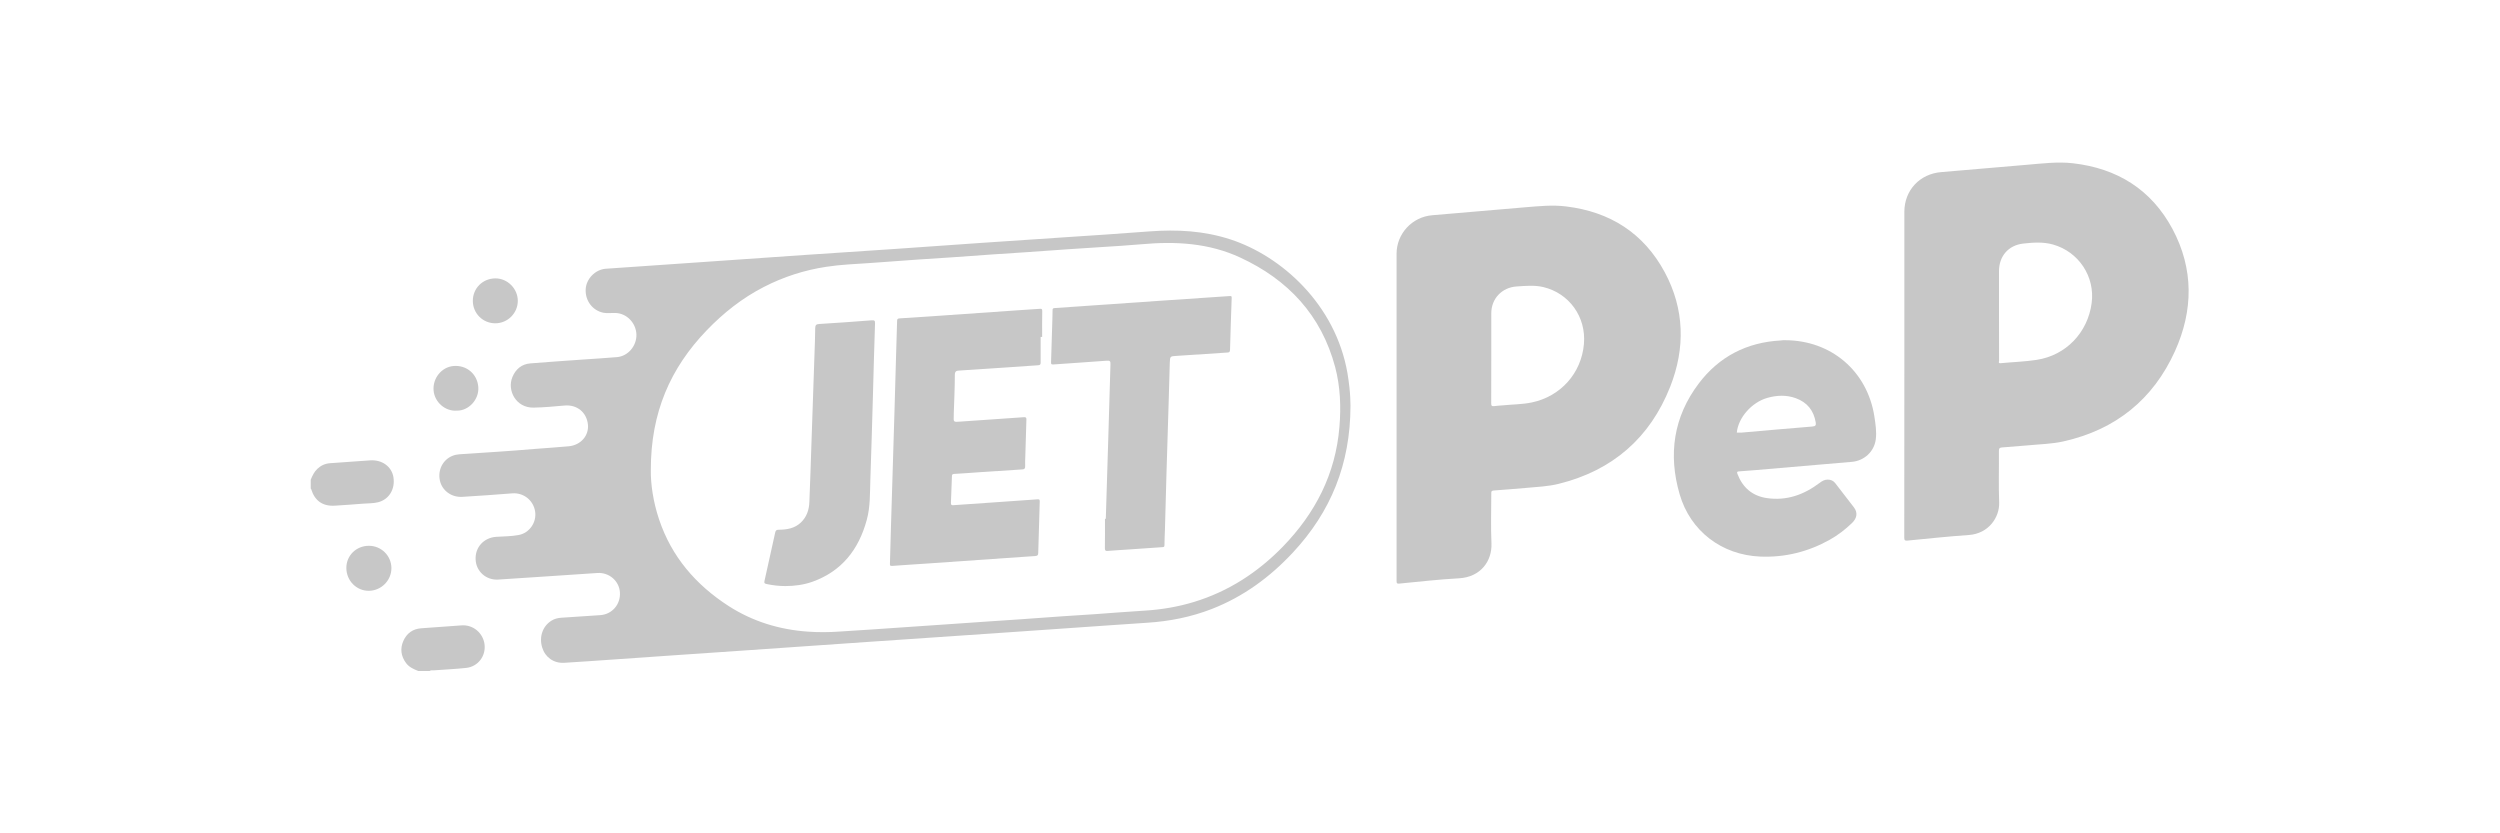
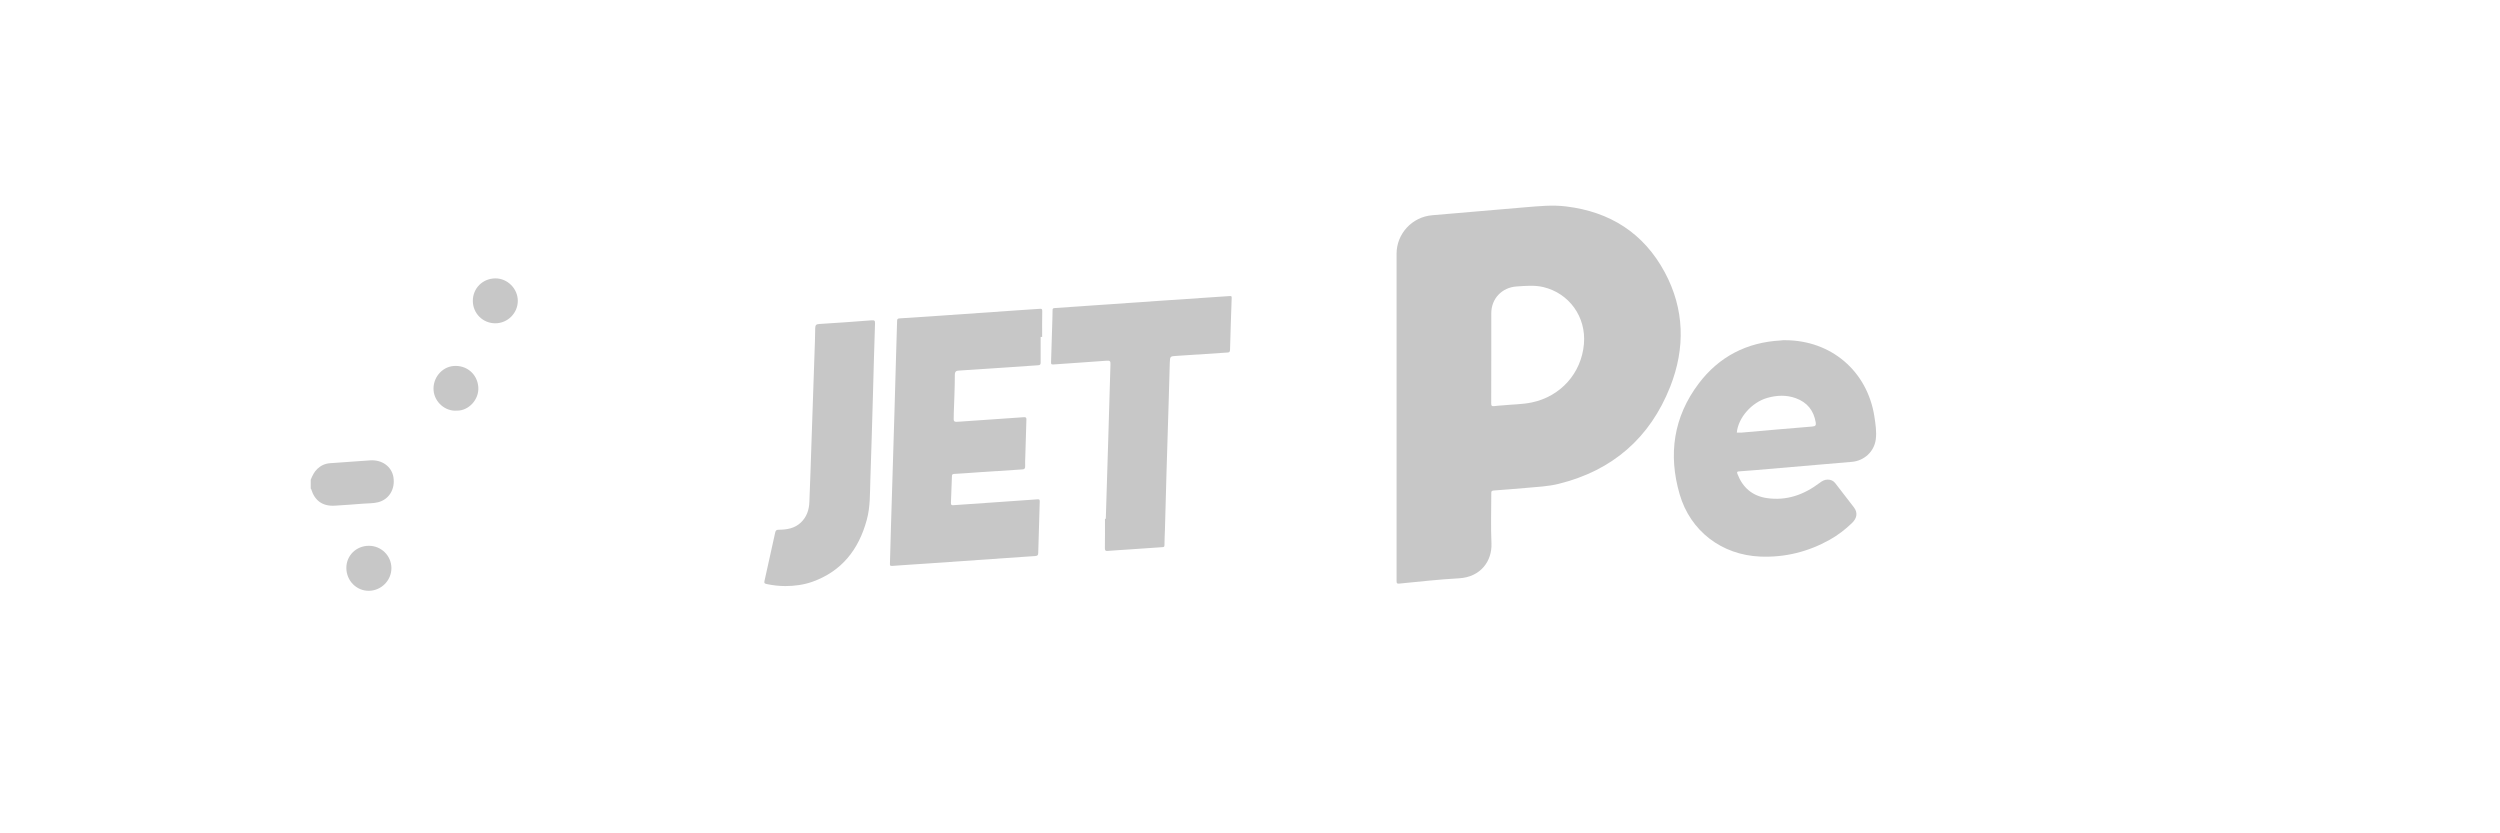
<svg xmlns="http://www.w3.org/2000/svg" xmlns:ns1="http://sodipodi.sourceforge.net/DTD/sodipodi-0.dtd" xmlns:ns2="http://www.inkscape.org/namespaces/inkscape" version="1.1" id="svg2" xml:space="preserve" width="400" height="133.333" viewBox="0 0 400 133.333" ns1:docname="Jet Peppara_Betivo-Deposit-Logo-Master-File_[P]-B.eps">
  <defs id="defs6" />
  <ns1:namedview pagecolor="#ffffff" bordercolor="#666666" borderopacity="1" objecttolerance="10" gridtolerance="10" guidetolerance="10" ns2:pageopacity="0" ns2:pageshadow="2" ns2:window-width="640" ns2:window-height="480" id="namedview4" />
  <g id="g10" ns2:groupmode="layer" ns2:label="ink_ext_XXXXXX" transform="matrix(1.333,0,0,-1.333,0,133.333)">
    <g id="g12" transform="scale(0.1)">
-       <path d="m 502.004,194.883 c -5.52,2.203 -10.93,4.512 -14.649,9.535 -6.125,8.281 -7.296,17.379 -3.195,26.574 4.031,9.035 11.238,14.446 21.57,15.137 16.086,1.066 32.168,2.266 48.247,3.48 13.836,1.051 26.101,-9.175 27.664,-23.183 1.543,-13.821 -8.047,-26.371 -22.063,-27.875 -12.996,-1.403 -26.082,-1.949 -39.117,-2.938 -1.574,-0.121 -3.281,0.426 -4.707,-0.73 -4.582,0 -9.16,0 -13.75,0" style="fill:#c7c7c7;fill-opacity:1;fill-rule:nonzero;stroke:none" id="path14" />
      <path d="m 372.969,424.453 c 1.972,4.77 4.082,9.399 7.969,13.063 4.355,4.093 9.414,6.347 15.339,6.765 15.981,1.125 31.946,2.207 47.911,3.391 14.23,1.047 25.957,-7.352 28.039,-20.195 2.304,-14.207 -5.215,-26.692 -18.309,-30.055 -5.938,-1.524 -12.121,-1.203 -18.195,-1.731 -11.133,-0.968 -22.305,-1.628 -33.457,-2.382 -14.805,-1 -24.446,5.699 -28.797,19.933 -0.063,0.211 -0.332,0.356 -0.5,0.531 0,3.559 0,7.122 0,10.68" style="fill:#c7c7c7;fill-opacity:1;fill-rule:nonzero;stroke:none" id="path16" />
-       <path d="m 1607.7,487.793 c -4.6,-56.402 -28.9,-103.5 -67.9,-143.703 -30.1,-30.899 -65.31,-53.797 -106.8,-66.399 -19.41,-5.898 -39.2,-9.199 -59.41,-10.398 -20.09,-1.199 -40.19,-2.898 -60.4,-4.301 -12.8,-0.898 -25.59,-1.601 -38.39,-2.5 -16.7,-1.199 -33.4,-2.402 -50.1,-3.597 -12.4,-0.903 -24.81,-1.602 -37.21,-2.5 -17.39,-1.204 -34.7,-2.403 -52.1,-3.606 -12.1,-0.898 -24.3,-1.594 -36.49,-2.5 -17.41,-1.195 -34.91,-2.394 -52.41,-3.598 -12.9,-0.898 -25.8,-1.601 -38.7,-2.5 -12.692,-0.898 -25.395,-1 -38.095,-0.097 -34.304,2.398 -66.297,12.199 -95.203,30.797 -39.297,25.398 -68.398,59.101 -83.398,103.902 -7.102,21.098 -10.196,42.898 -9.903,59.5 -0.097,68.898 23.606,122.301 67.102,167.5 20.105,20.898 42.605,38.703 68.504,51.996 23.699,12.203 48.594,20.203 74.891,24.207 17.212,2.695 34.612,3.293 51.902,4.496 20.31,1.5 40.5,3.004 60.81,4.399 12.8,0.902 25.59,1.601 38.39,2.5 16.8,1.203 33.7,2.402 50.5,3.605 12.71,0.899 25.3,1.594 38.01,2.5 16.99,1.195 33.9,2.395 50.9,3.598 12.79,0.898 25.59,1.597 38.4,2.5 16.6,1.097 33.2,1.996 49.69,3.5 40.71,3.695 80.61,1.5 118.21,-15.903 57.59,-26.597 97.5,-69.296 114.1,-131.597 6.2,-23.5 7.1,-47.602 5.1,-71.801 z m 12,47.797 c -0.61,5.504 -1.41,11.105 -2.31,16.601 -14.29,82.7 -79.2,140.602 -140.19,160.602 -31.91,10.496 -64.5,12.203 -97.61,9.703 -35.1,-2.703 -70.19,-5 -105.4,-7.305 -31.7,-2.199 -63.4,-4.296 -95.1,-6.398 -35.19,-2.402 -70.5,-5 -105.69,-7.402 -35.51,-2.399 -71.01,-4.696 -106.505,-7.098 -42.801,-2.902 -85.5,-6.004 -128.204,-8.902 -37.199,-2.598 -74.296,-5.098 -111.496,-7.7 -12.703,-0.898 -23.601,-12.101 -24.199,-24.699 -0.699,-13.699 8.305,-25.496 21.192,-28.101 4.804,-1 9.613,-0.098 14.406,-0.297 13.496,-0.301 24.699,-11.801 25.301,-25.602 0.5,-13.801 -10,-26.301 -23.399,-27.402 -14.101,-1.199 -28.101,-1.996 -42.203,-2.996 -20.5,-1.5 -41.098,-2.805 -61.605,-4.504 -10.594,-0.801 -17.696,-6.996 -21.59,-16.297 -6.805,-16.098 4.297,-37.203 25.293,-36.801 12.402,0.199 24.804,1.399 37.207,2.5 14.89,1.301 26.496,-8 28.093,-22.703 1.399,-13.398 -8.601,-24.797 -22.898,-26.195 -13.699,-1.305 -27.402,-2.098 -40.996,-3.203 -30,-2.598 -60.109,-4.399 -90.203,-6.395 -3,-0.203 -5.996,-0.801 -8.801,-2.004 -11.398,-4.801 -17.5,-17 -14.797,-29.5 2.602,-12 13.801,-20.402 26.899,-19.601 20,1.203 40.093,2.601 60.093,4.199 13.305,1 25.207,-8.199 27.309,-21.699 2.098,-12.996 -6.801,-25.899 -19.699,-28.301 -8.907,-1.699 -18.008,-1.598 -27,-2.195 -14.805,-1.004 -25.5,-12.5 -24.7,-27.301 0.594,-14.102 12.5,-24.903 27.098,-24 39.699,2.5 79.399,5.297 119.094,7.902 14.004,0.899 26.101,-9.504 27.004,-23.203 1.004,-14.402 -9.399,-26.5 -23.703,-27.398 -15.496,-1 -31.094,-2.004 -46.7,-3.102 -4.296,-0.301 -8.3,-1.297 -11.894,-3.602 -10.496,-6.597 -14.902,-19.5 -11.004,-32.101 3.504,-11.699 13.797,-19.098 26.297,-18.399 19.402,1.098 38.808,2.602 58.203,3.903 23.895,1.699 47.898,3.301 71.902,5 27.7,1.898 55.5,3.797 83.301,5.699 23.496,1.602 47.102,3.203 70.695,4.902 27.903,1.899 55.799,3.797 83.699,5.801 27.9,1.899 55.8,3.797 83.7,5.695 27.71,1.903 55.5,3.801 83.31,5.7 23.6,1.601 47.09,3.203 70.7,4.902 31.49,2.102 62.9,4.496 94.39,6.5 26.7,1.699 52.5,6.801 77.5,16.5 38,14.797 70,38.301 97.6,68 45.11,48.496 68.81,105.598 68.91,175.898 0,4.899 -0.31,13.704 -1.3,22.399" style="fill:#c7c7c7;fill-opacity:1;fill-rule:nonzero;stroke:none" id="path18" />
-       <path d="m 2510.6,636.391 c -4.7,-35.399 -30.8,-62.7 -66.11,-68.102 -14.29,-2.195 -28.89,-2.598 -43.3,-3.996 -3,-0.203 -1.7,2 -1.7,3.098 -0.09,18.398 -0.09,36.804 -0.09,55.203 v 52.199 c 0,18 11.29,31.102 29.1,33.098 11.89,1.304 23.8,2.203 35.59,-1.098 31.01,-8.703 50.8,-38.602 46.51,-70.402 z m 97,89.101 c -25.4,47.301 -66.3,72.699 -119.5,78.801 -18.4,2.098 -36.61,-0.301 -54.81,-1.797 -34.3,-2.805 -68.59,-6.004 -103,-8.805 -25.89,-1.996 -44.5,-21.699 -44.5,-47.796 V 551.793 c 0,-65.5 0,-131.102 -0.1,-196.699 0,-3.199 0.61,-4 4.01,-3.703 24.49,2.402 48.99,5 73.59,6.699 23.8,1.703 36.91,21.402 36.3,38.902 -0.79,20.699 -0.1,41.5 -0.29,62.203 0,2.996 0.99,3.797 3.8,3.996 10.4,0.801 20.7,1.602 31.09,2.5 14.31,1.403 28.81,1.602 42.8,4.801 62.41,14 107.41,50.297 133.61,108.199 22.1,48.903 22.69,98.805 -3,146.801" style="fill:#c7c7c7;fill-opacity:1;fill-rule:nonzero;stroke:none" id="path20" />
      <path d="m 1838.59,517.191 c -11.39,-2.398 -23.2,-2.3 -34.9,-3.5 -3.4,-0.296 -6.79,-0.402 -10.19,-0.898 -2.81,-0.402 -3.61,0.398 -3.61,3.301 0.1,18.597 0.1,37.097 0.1,55.699 v 52.5 c 0,17.5 12.8,30.898 30.21,32.098 10.8,0.703 21.49,1.8 32.19,-0.7 30.8,-7.296 51.7,-35.597 48.8,-68.398 -3.09,-35.199 -28.09,-62.898 -62.6,-70.102 z m 159.6,156.301 c -25.3,47 -65.8,72.699 -118.7,79.004 -16.09,1.996 -32.19,0.297 -48.3,-1.004 -37.39,-3.203 -74.7,-6.496 -112.1,-9.597 -24.1,-2.004 -42.79,-22.102 -42.79,-46.305 V 303.191 c 0,-2.8 0.29,-3.796 3.59,-3.398 23.7,2.301 47.31,5 71.11,6.301 26.49,1.402 40,21 39.2,41.797 -0.9,19.902 -0.21,39.902 -0.21,59.902 0,2 -0.1,3.5 2.8,3.699 12.9,0.899 25.8,2 38.8,3.102 13.11,1.195 26.41,1.699 39.31,4.898 64.6,16 109.6,55.102 133.9,116.699 18.2,46.305 17.19,93.004 -6.61,137.301" style="fill:#c7c7c7;fill-opacity:1;fill-rule:nonzero;stroke:none" id="path22" />
      <path d="m 2175.39,488.289 c -28.4,-2.297 -56.7,-4.797 -85,-7.297 -1.89,-0.097 -3.8,0 -5.69,0 1.6,17.801 17.9,36.399 36.7,41.699 11.39,3.204 22.79,3.7 34.1,-0.398 13.69,-5 21.49,-14.699 23.9,-29.004 0.49,-3.293 0,-4.695 -4.01,-5 z m 74.41,12.203 c -8.5,54.301 -51.8,91.301 -107.1,91.403 h -2.6 c -0.91,-0.102 -1.81,-0.2 -2.71,-0.305 -40.7,-2.195 -74.1,-19.399 -98.49,-51.797 -30.21,-40 -36.7,-85.199 -22.81,-132.801 12.81,-44.301 50.71,-72.902 96.7,-74.801 29.7,-1.199 57.41,5.7 83.3,20.102 9.81,5.5 18.71,12.301 26.8,20.098 6.2,5.898 7.1,12.605 2.5,18.703 -7.5,9.801 -15.1,19.496 -22.6,29.297 -2.29,2.898 -5.3,4.203 -8.99,4.203 -3.81,0 -6.71,-1.703 -9.61,-3.903 -18.8,-14.199 -39.6,-21.8 -63.4,-18.3 -17.29,2.5 -28.99,12.5 -35.29,28.902 -1.01,2.699 -0.21,3.102 2.29,3.199 6.51,0.399 13,1 19.41,1.5 38.49,3.301 76.99,6.602 115.5,9.903 14.79,1.199 26.89,12.195 28.79,26.898 1.21,9.301 -0.3,18.5 -1.69,27.699" style="fill:#c7c7c7;fill-opacity:1;fill-rule:nonzero;stroke:none" id="path24" />
      <path d="m 442.742,345.133 c 14.875,0.023 26.953,-11.883 27.071,-26.676 0.121,-14.805 -12.125,-27.199 -27.02,-27.348 -14.941,-0.152 -27.063,12.153 -27.07,27.485 0,14.871 11.855,26.519 27.019,26.539" style="fill:#c7c7c7;fill-opacity:1;fill-rule:nonzero;stroke:none" id="path26" />
      <path d="m 567.539,639.125 c -0.012,15.133 11.77,26.871 27.07,26.973 14.524,0.093 26.914,-12.328 26.907,-26.969 -0.024,-14.754 -12.114,-26.863 -26.899,-26.938 -15.027,-0.074 -27.058,11.891 -27.078,26.934" style="fill:#c7c7c7;fill-opacity:1;fill-rule:nonzero;stroke:none" id="path28" />
      <path d="m 548.418,507.379 c -13.875,-1.164 -26.875,10.121 -27.996,24.309 -1.164,14.683 9.683,27.98 23.863,29.234 15.656,1.383 28.684,-9.574 29.817,-25.297 1.086,-15.172 -11.836,-28.566 -25.684,-28.246" style="fill:#c7c7c7;fill-opacity:1;fill-rule:nonzero;stroke:none" id="path30" />
      <path d="m 1251,627.094 c -0.21,-10.399 -0.1,-20.903 -0.1,-31.305 h -1.81 c 0,-10.098 -0.1,-20.297 0,-30.398 0.1,-2.598 -0.59,-3.496 -3.3,-3.598 -31.3,-2.102 -62.69,-4.199 -93.99,-6.301 -3.61,-0.199 -5.71,-0.496 -5.71,-5.301 0,-15.5 -0.8,-30.996 -1.29,-46.5 v -1.898 c -0.4,-8.398 -0.4,-8.199 7.69,-7.598 25.51,1.797 51.01,3.496 76.5,5.297 2.41,0.102 3.1,-0.5 3,-2.902 -0.5,-14.598 -0.9,-29.199 -1.3,-43.797 -0.09,-4 -0.4,-8.102 -0.19,-12.102 0.1,-2.898 -0.91,-3.796 -3.6,-3.898 -16.4,-1.004 -32.81,-2.102 -49.11,-3.199 -10.89,-0.801 -21.79,-1.602 -32.69,-2.203 -2.1,-0.2 -2.5,-1 -2.5,-2.797 -0.3,-10.703 -0.7,-21.301 -1.2,-32.004 -0.1,-2.5 0.9,-2.899 3.19,-2.699 16.81,1.203 33.7,2.3 50.51,3.5 16.7,1.203 33.3,2.3 49.89,3.504 1.81,0.097 3.11,0.199 3.01,-2.403 -0.7,-20.699 -1.31,-41.301 -1.81,-62 -0.1,-2.601 -0.8,-3.402 -3.49,-3.601 -43.11,-2.895 -86.21,-5.996 -129.3,-9 -14.21,-1 -28.41,-1.797 -42.61,-2.899 -2.69,-0.203 -2.6,1 -2.6,2.801 0.4,15.5 0.8,31 1.3,46.5 0.4,16.402 1.01,32.699 1.51,49.102 0.9,29.597 1.89,59.199 2.69,88.695 0.71,22.402 1.2,44.703 1.91,67.101 0.3,13.301 0.89,26.602 1.2,39.903 0,2.097 0.69,2.898 2.79,2.996 15.61,1 31.2,2.101 46.81,3.101 32.1,2.204 64.2,4.399 96.3,6.7 8.39,0.504 16.89,1.101 25.4,1.703 2.1,0.199 2.9,-0.199 2.9,-2.5" style="fill:#c7c7c7;fill-opacity:1;fill-rule:nonzero;stroke:none" id="path32" />
      <path d="m 1478.4,642.891 c -0.7,-20.996 -1.5,-41.899 -2,-62.797 -0.1,-2.598 -1.3,-2.903 -3.3,-3 -20.31,-1.305 -40.5,-2.699 -60.8,-4.004 -7.81,-0.496 -7.9,-0.399 -8.21,-8.399 -0.5,-15.199 -0.8,-30.398 -1.3,-45.699 -0.8,-29.301 -1.79,-58.601 -2.69,-87.898 -0.7,-22.102 -1.2,-44.199 -1.81,-66.203 -0.19,-6.399 -0.59,-12.7 -0.59,-19.102 0,-1.996 -0.9,-2.195 -2.5,-2.297 -14.11,-0.898 -28.11,-2 -42.2,-2.902 -7.71,-0.594 -15.51,-0.899 -23.2,-1.598 -3,-0.301 -3.61,0.602 -3.61,3.399 0.21,11.699 0.11,23.398 0.11,35.105 h 1 c 1.1,33.496 2.1,66.996 3.09,100.496 0.8,28.301 1.6,56.602 2.5,84.899 0.21,3.699 -0.59,4.8 -4.7,4.402 -21.2,-1.703 -42.59,-2.898 -63.79,-4.5 -2.81,-0.199 -2.91,0.801 -2.81,2.898 0.61,17.399 1.11,34.801 1.6,52.102 0.1,3.301 0.21,6.699 0.21,10 -0.11,1.898 0.5,2.598 2.5,2.699 14.09,0.899 28.09,2.004 42.2,2.903 28.39,1.996 56.79,3.898 85.19,5.898 23.61,1.602 47.21,3.203 70.8,4.797 4.01,0.305 8.11,0.504 12.1,0.801 1.6,0.105 2.31,-0.2 2.21,-2" style="fill:#c7c7c7;fill-opacity:1;fill-rule:nonzero;stroke:none" id="path34" />
      <path d="m 1050.29,611.895 c -0.99,-28.606 -1.7,-57.301 -2.5,-86 -0.99,-33.602 -1.89,-67.204 -3.09,-100.801 -0.61,-16.5 0.1,-33.102 -4.41,-49.199 -9.6,-35.106 -29.69,-61.102 -64.794,-73.801 -10.601,-3.805 -21.695,-5.301 -32.898,-5.301 -7.703,0 -15.203,0.898 -22.703,2.5 -2.407,0.5 -2.805,1.398 -2.297,3.598 4.297,19.402 8.703,38.902 12.898,58.3 0.598,2.403 1.496,3.204 4.094,3.204 9.805,0.097 19.211,1.5 26.805,8.796 7.003,6.7 9.796,15.301 10.097,24.7 0.996,23.5 1.699,46.902 2.5,70.398 1.203,35.305 2.5,70.504 3.606,105.801 0.398,10.801 0.8,21.5 0.898,32.301 0.098,3.605 1.094,4.8 5,5 20.894,1.203 41.794,2.804 62.694,4.398 3.21,0.203 4.31,-0.199 4.1,-3.894" style="fill:#c7c7c7;fill-opacity:1;fill-rule:nonzero;stroke:none" id="path36" />
    </g>
  </g>
</svg>